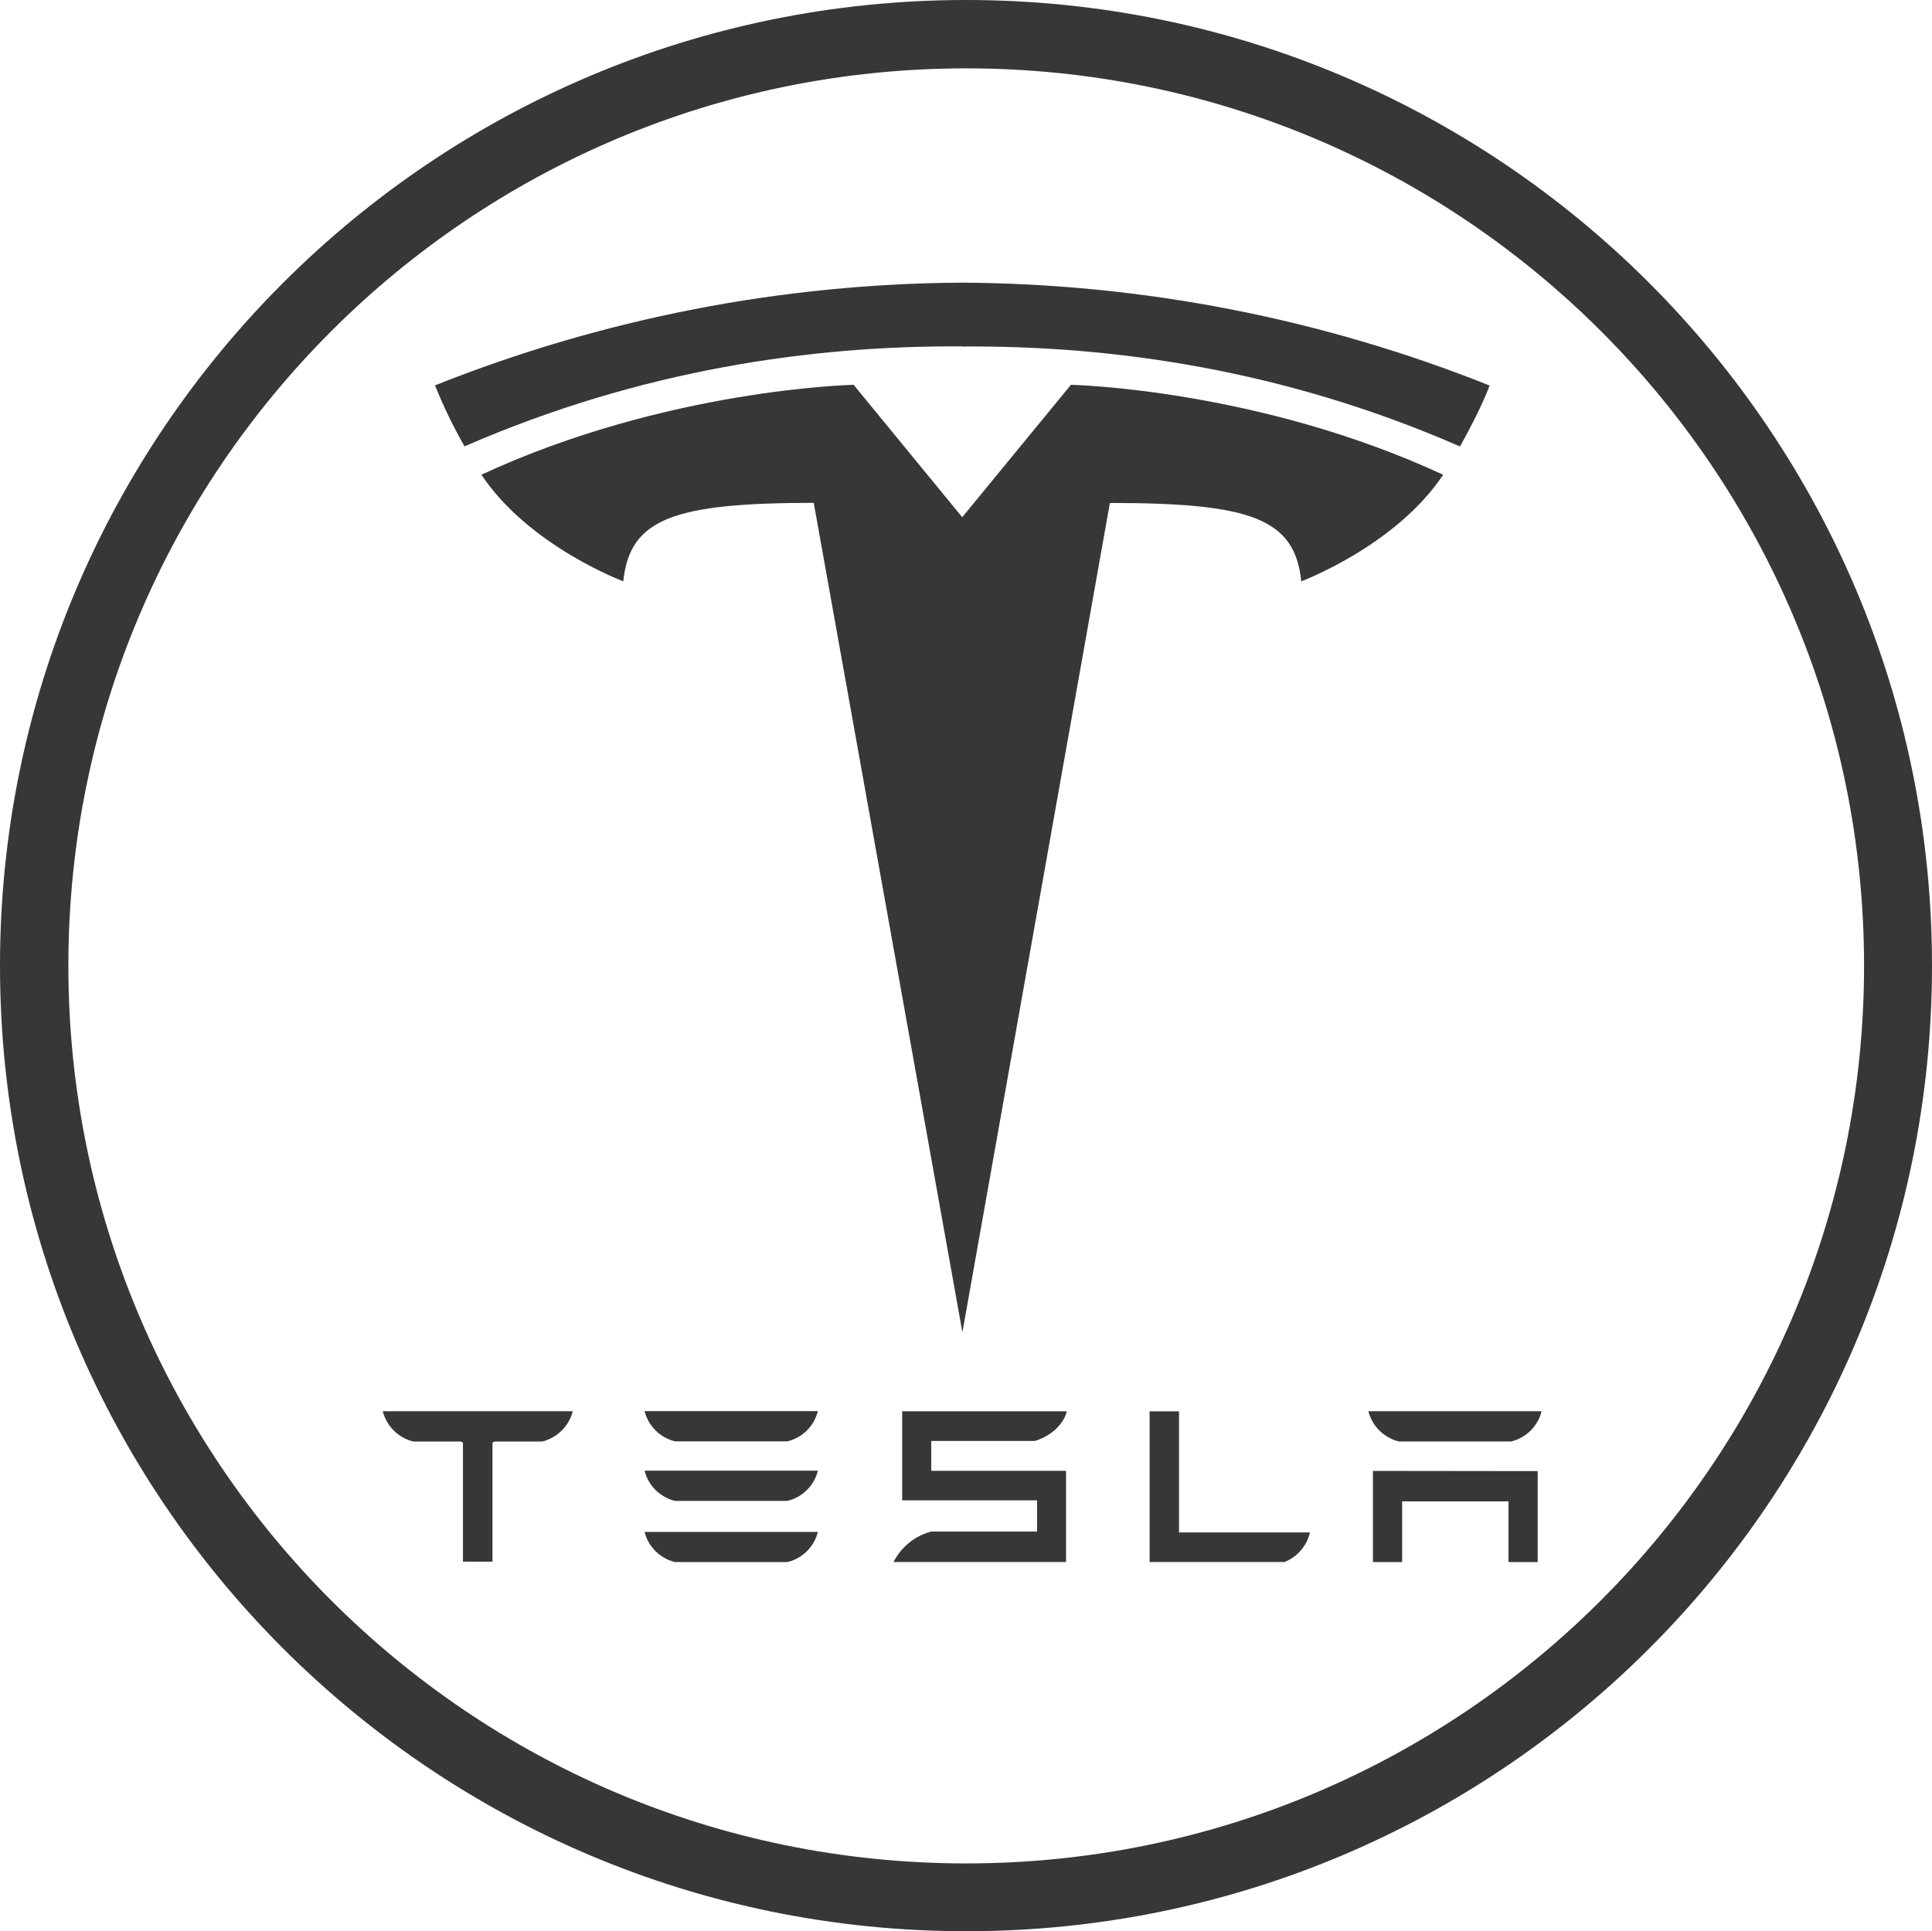
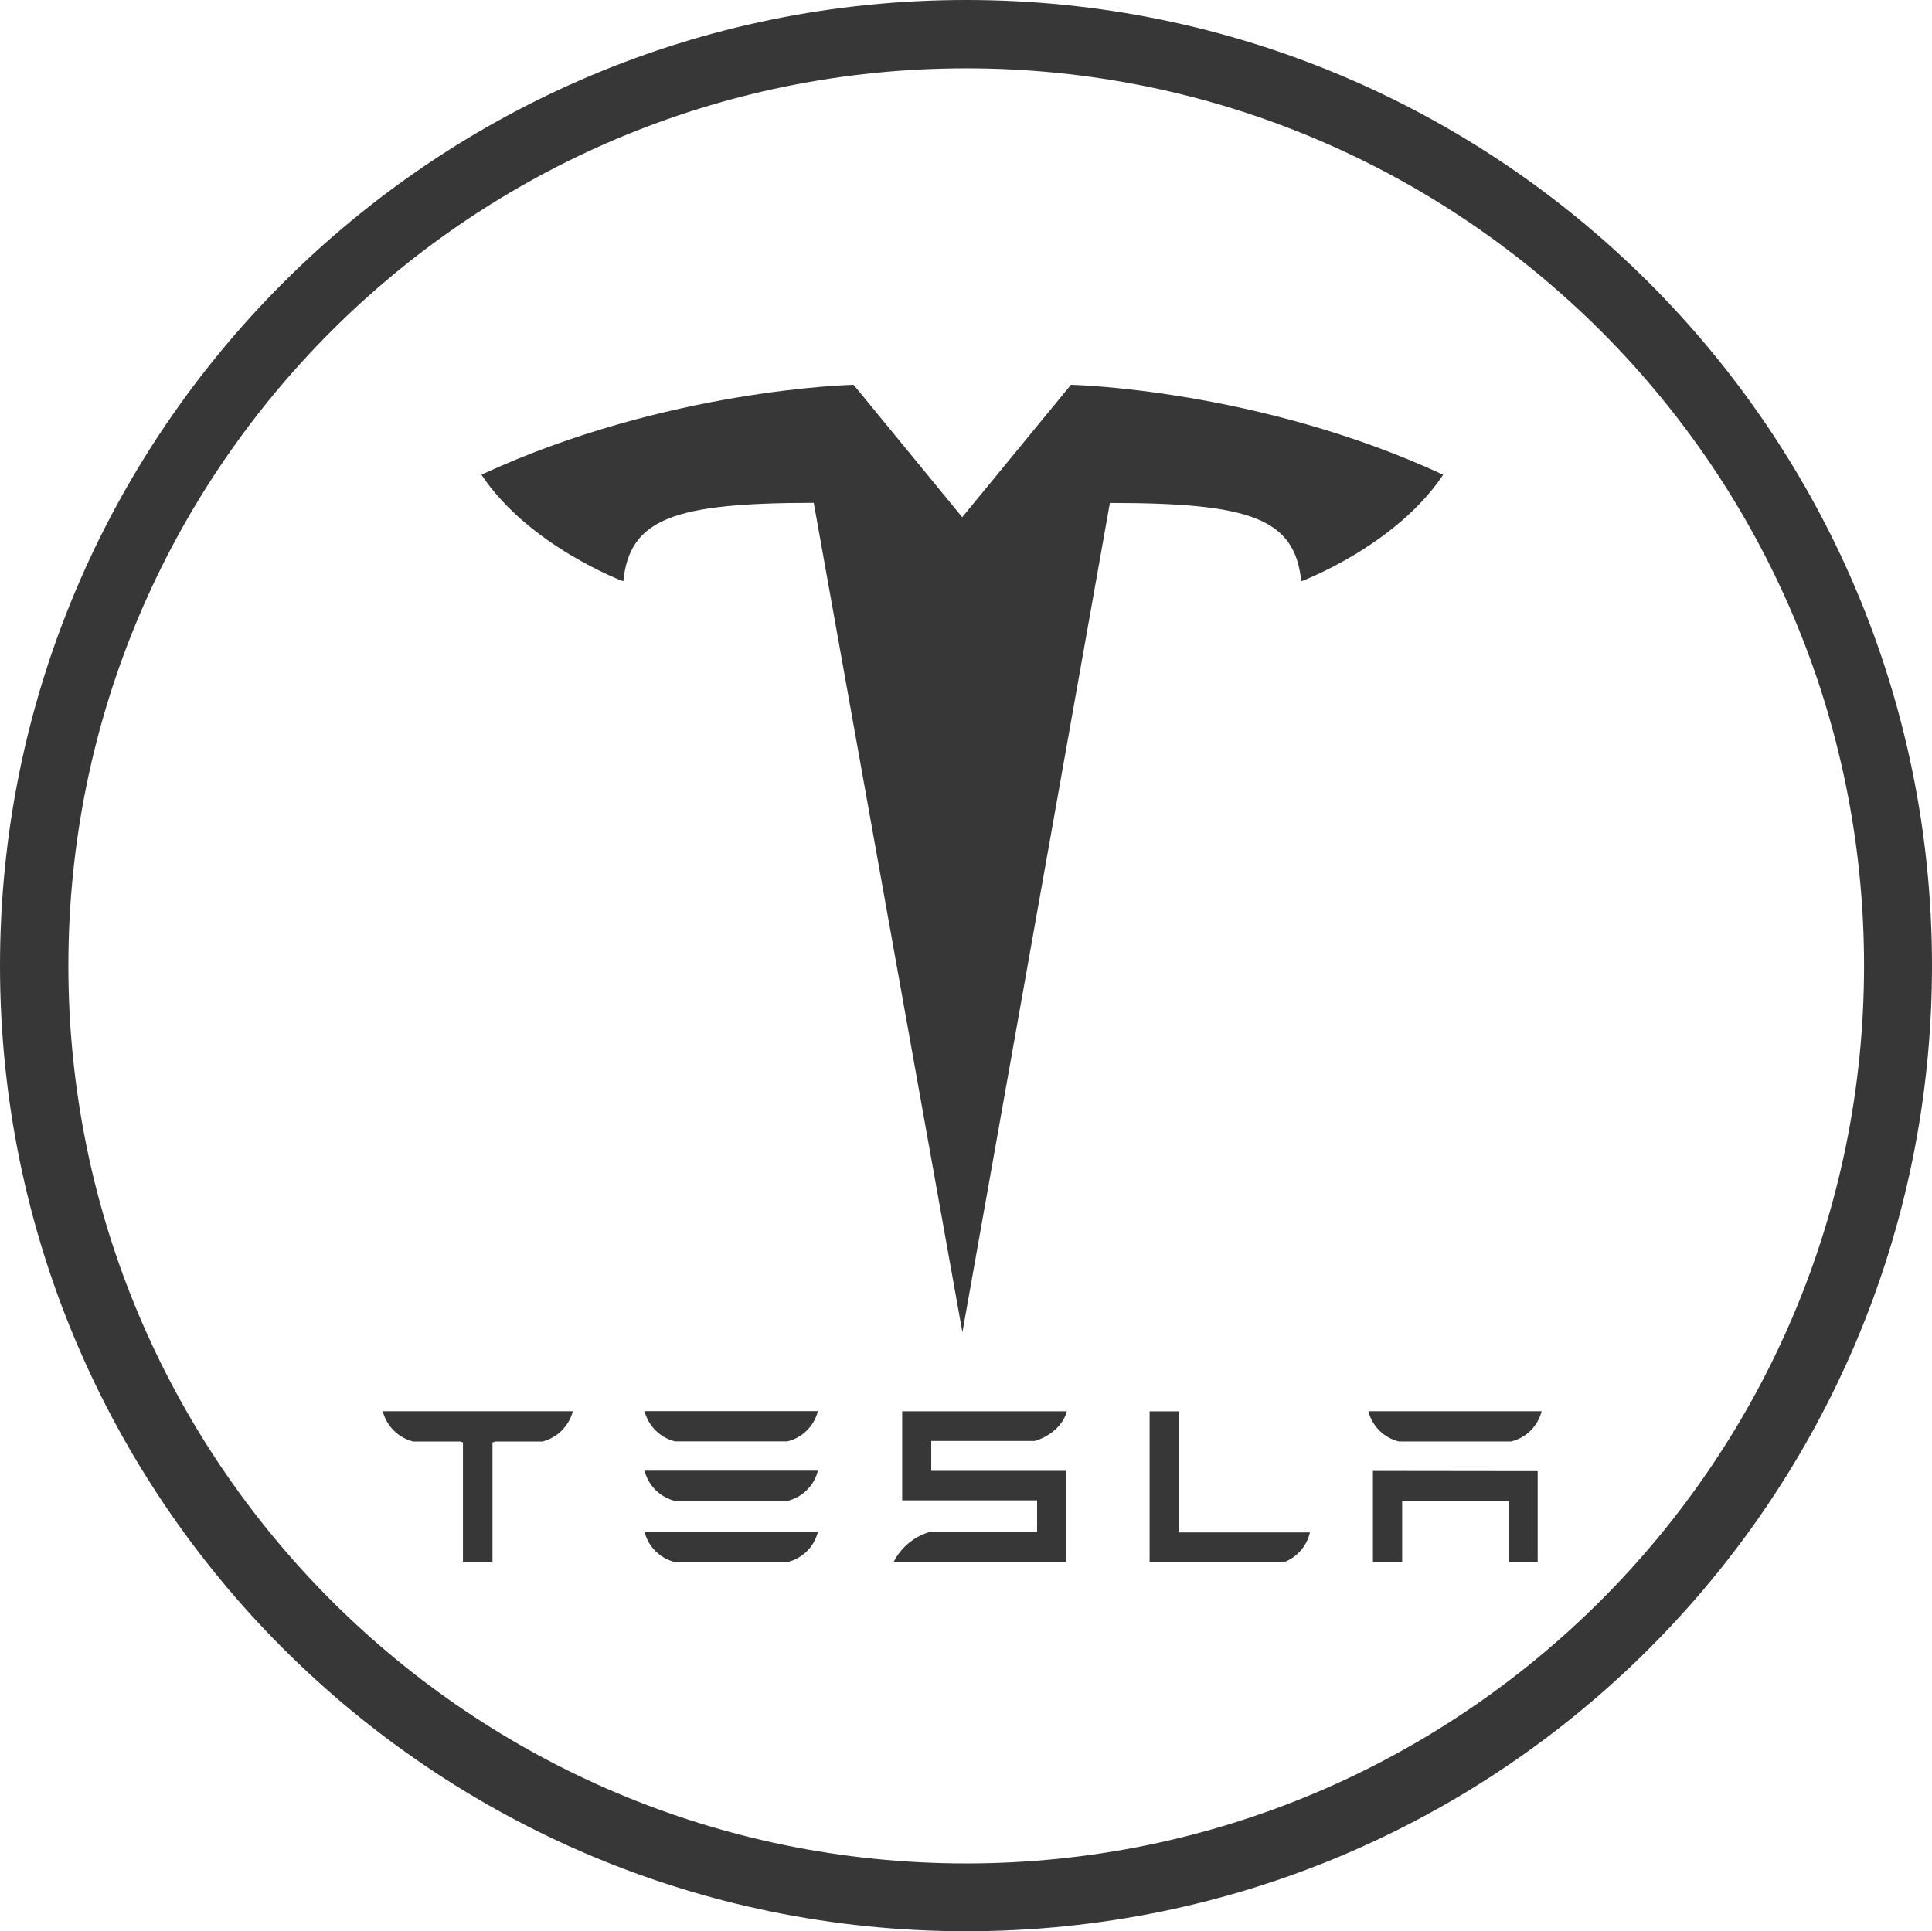
<svg xmlns="http://www.w3.org/2000/svg" id="a" viewBox="0 0 502.46 502.32">
  <path d="M251.28,0C112.51,0,0,112.51,0,251.18s112.51,251.14,251.28,251.14,251.18-112.37,251.18-251.14S389.95,0,251.28,0Zm0,484.68c-129,0-233.5-104.53-233.5-233.5S122.31,17.78,251.28,17.78s233.51,104.54,233.51,233.4-104.64,233.5-233.51,233.5Z" style="fill:#373737;" />
  <g>
    <path d="M357.06,382.59v23.7h7.6v-15.78h27.66v15.78h7.59v-23.65l-42.85-.05Zm6.75-7.66h29.19c3.9-.94,6.95-3.97,7.93-7.86h-45.05c.99,3.88,4.04,6.91,7.93,7.86m-29.81,31.38c3.37-1.31,5.87-4.2,6.68-7.72h-34.05v-31.5h-7.65v39.19h35m-91.85-31.49h27c4.07-1.18,7.49-4.28,8.32-7.72h-42.82v23.17h35.09v8.12h-27.53c-4.25,1.11-7.81,4-9.79,7.92h44.85v-23.71h-35.06v-7.75m-66.63,.08h29.22c3.9-.94,6.95-3.97,7.93-7.86h-45.08c.99,3.88,4.04,6.91,7.93,7.86m0,15.49h29.22c3.9-.94,6.96-3.97,7.93-7.86h-45.08c.98,3.89,4.03,6.91,7.93,7.86m0,15.91h29.22c3.9-.93,6.96-3.96,7.93-7.85h-45.08c.98,3.88,4.04,6.91,7.93,7.85m-76-39.17c1.01,3.85,4.05,6.85,7.91,7.81h12.3l.63,.25v31h7.68v-31l.7-.25h12.3c3.84-.99,6.85-3.98,7.88-7.81v-.07h-49.4v.07m150.72-20.52l38.37-215.79c36.57,0,48.1,4,49.77,20.38,0,0,24.53-9.15,36.91-27.72-48.29-22.38-96.81-23.39-96.81-23.39l-28.31,34.48h.07l-28.28-34.48s-48.52,1-96.8,23.38c12.36,18.58,36.9,27.73,36.9,27.73,1.68-16.37,13.2-20.38,49.53-20.41l38.68,215.82" style="fill:#373737;" />
-     <path d="M250.26,90.13c39-.3,83.71,6,129.45,26,6.11-11,7.68-15.86,7.68-15.86-43.63-17.42-90.15-26.49-137.13-26.75-46.98,.25-93.49,9.31-137.13,26.72,2.2,5.45,4.77,10.75,7.68,15.86,45.73-19.93,90.41-26.27,129.45-26h0" style="fill:#373737;" />
  </g>
</svg>